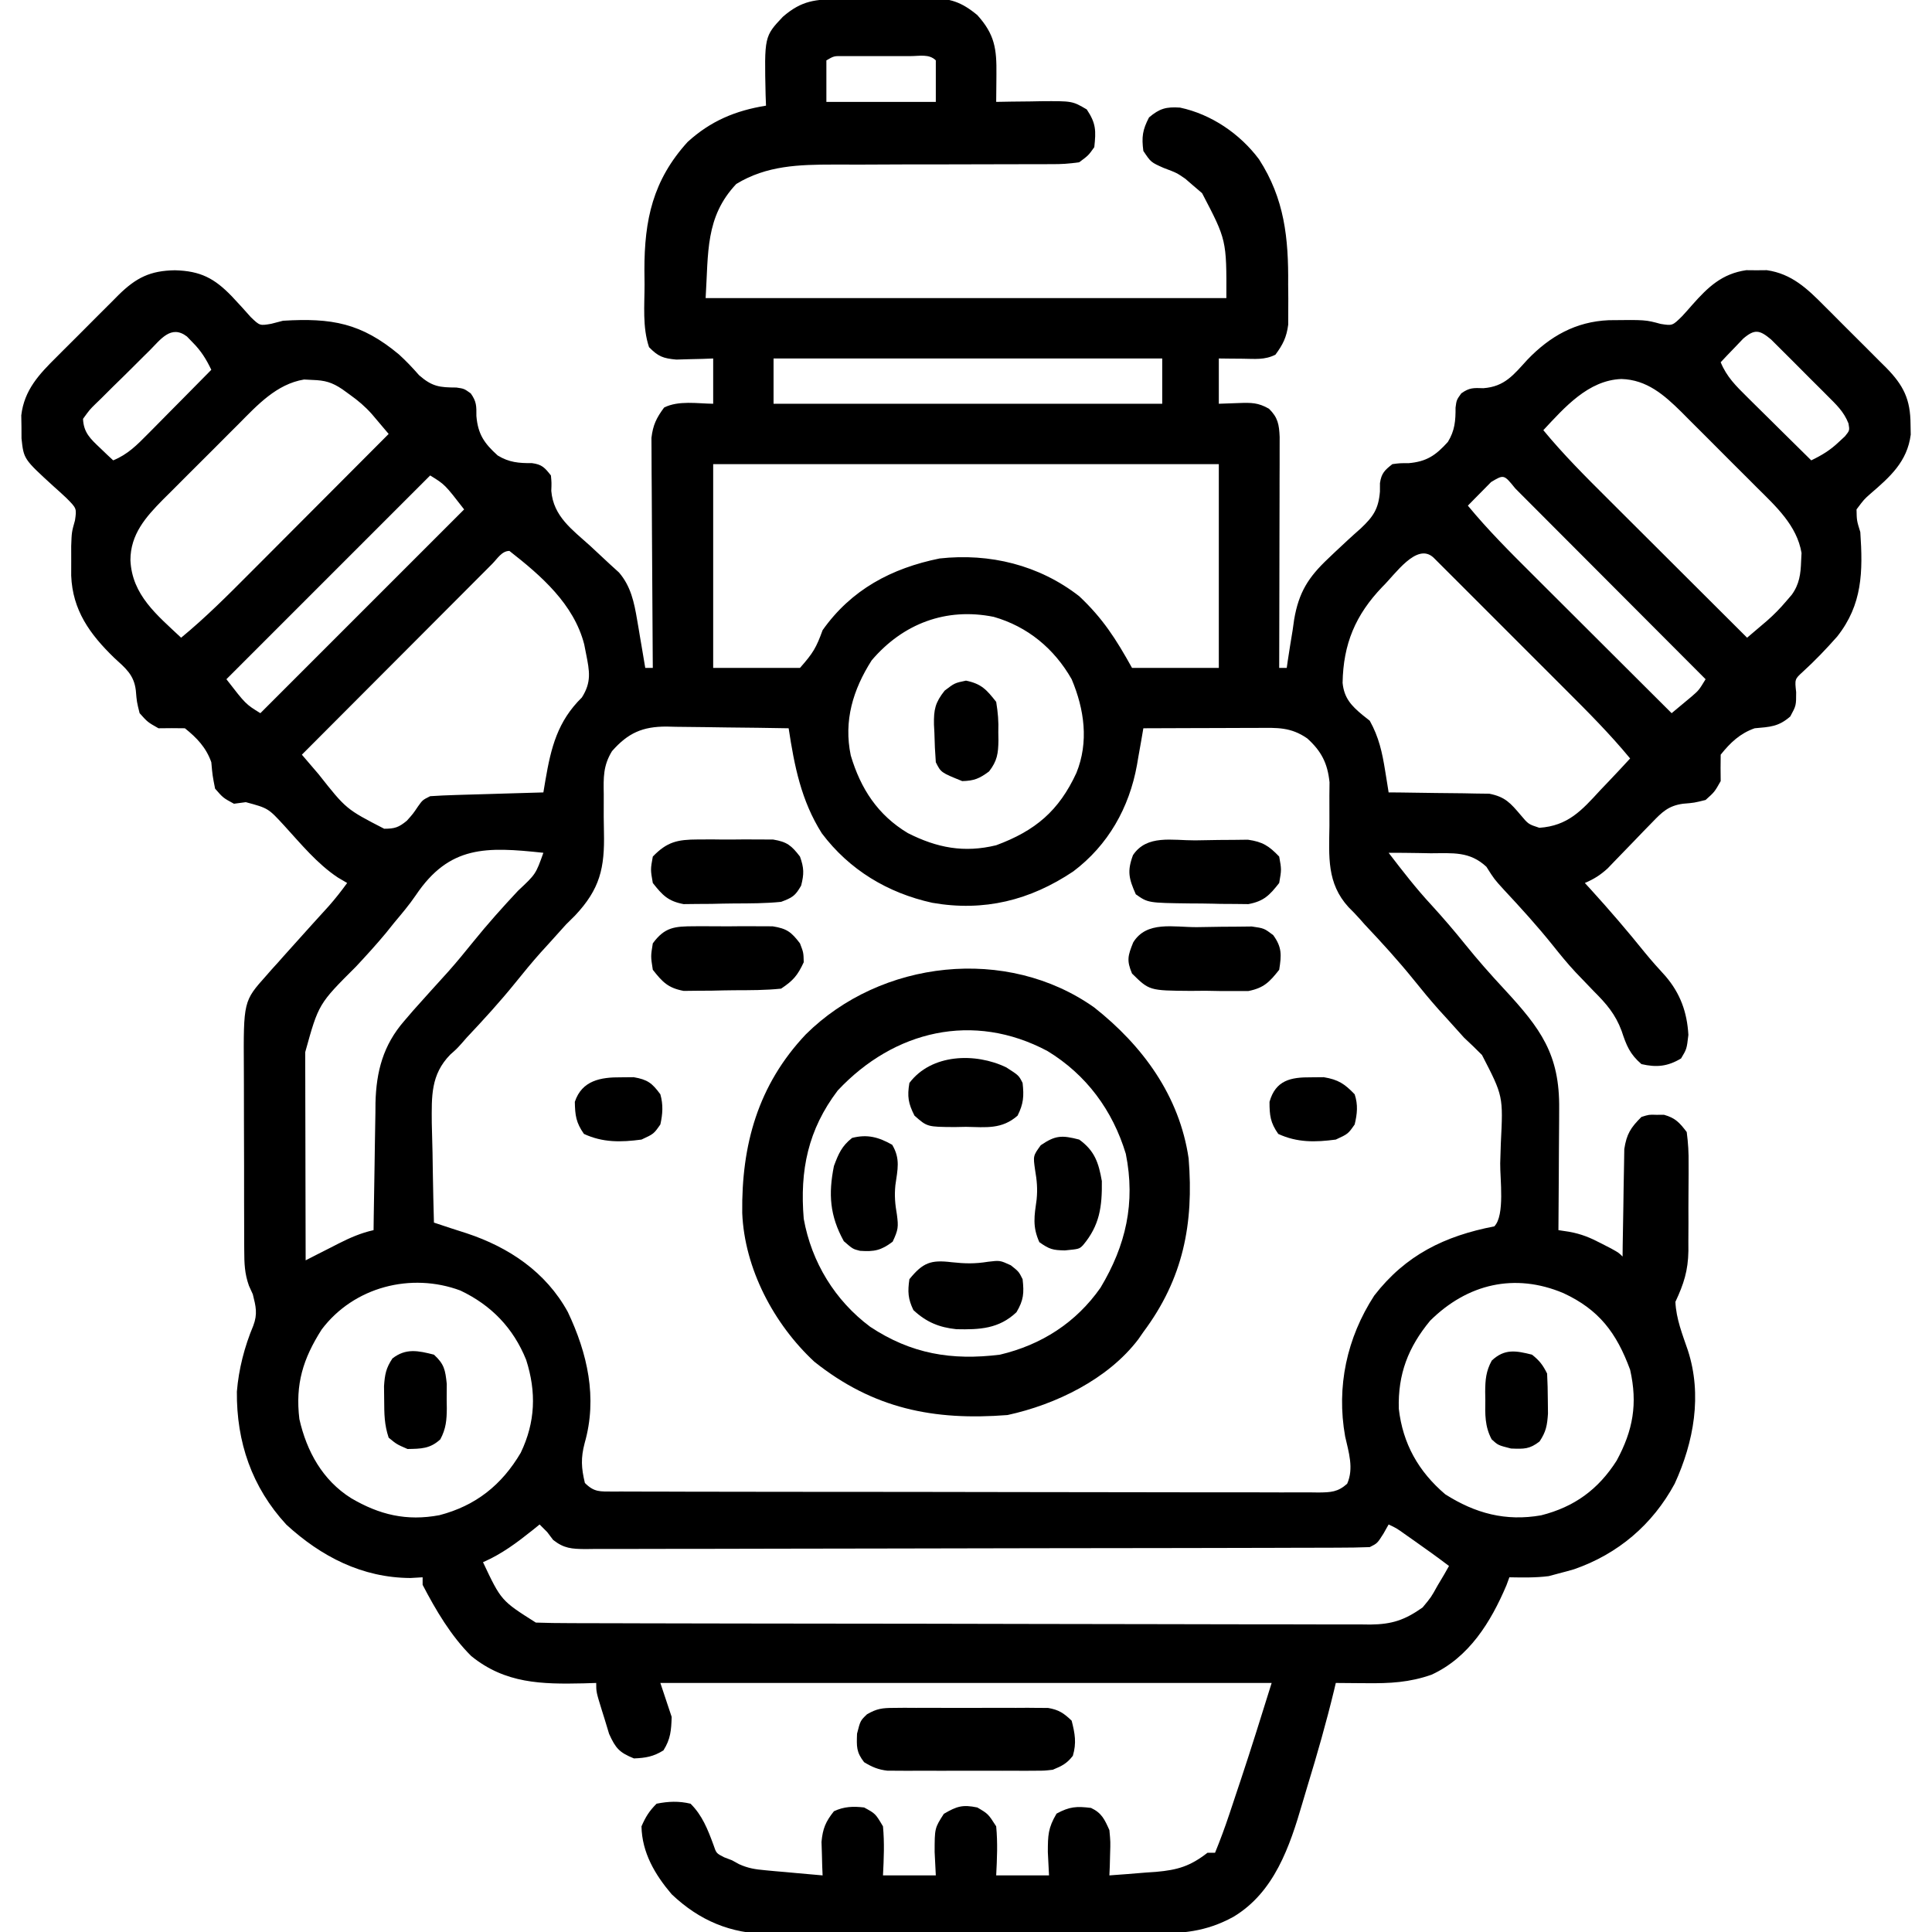
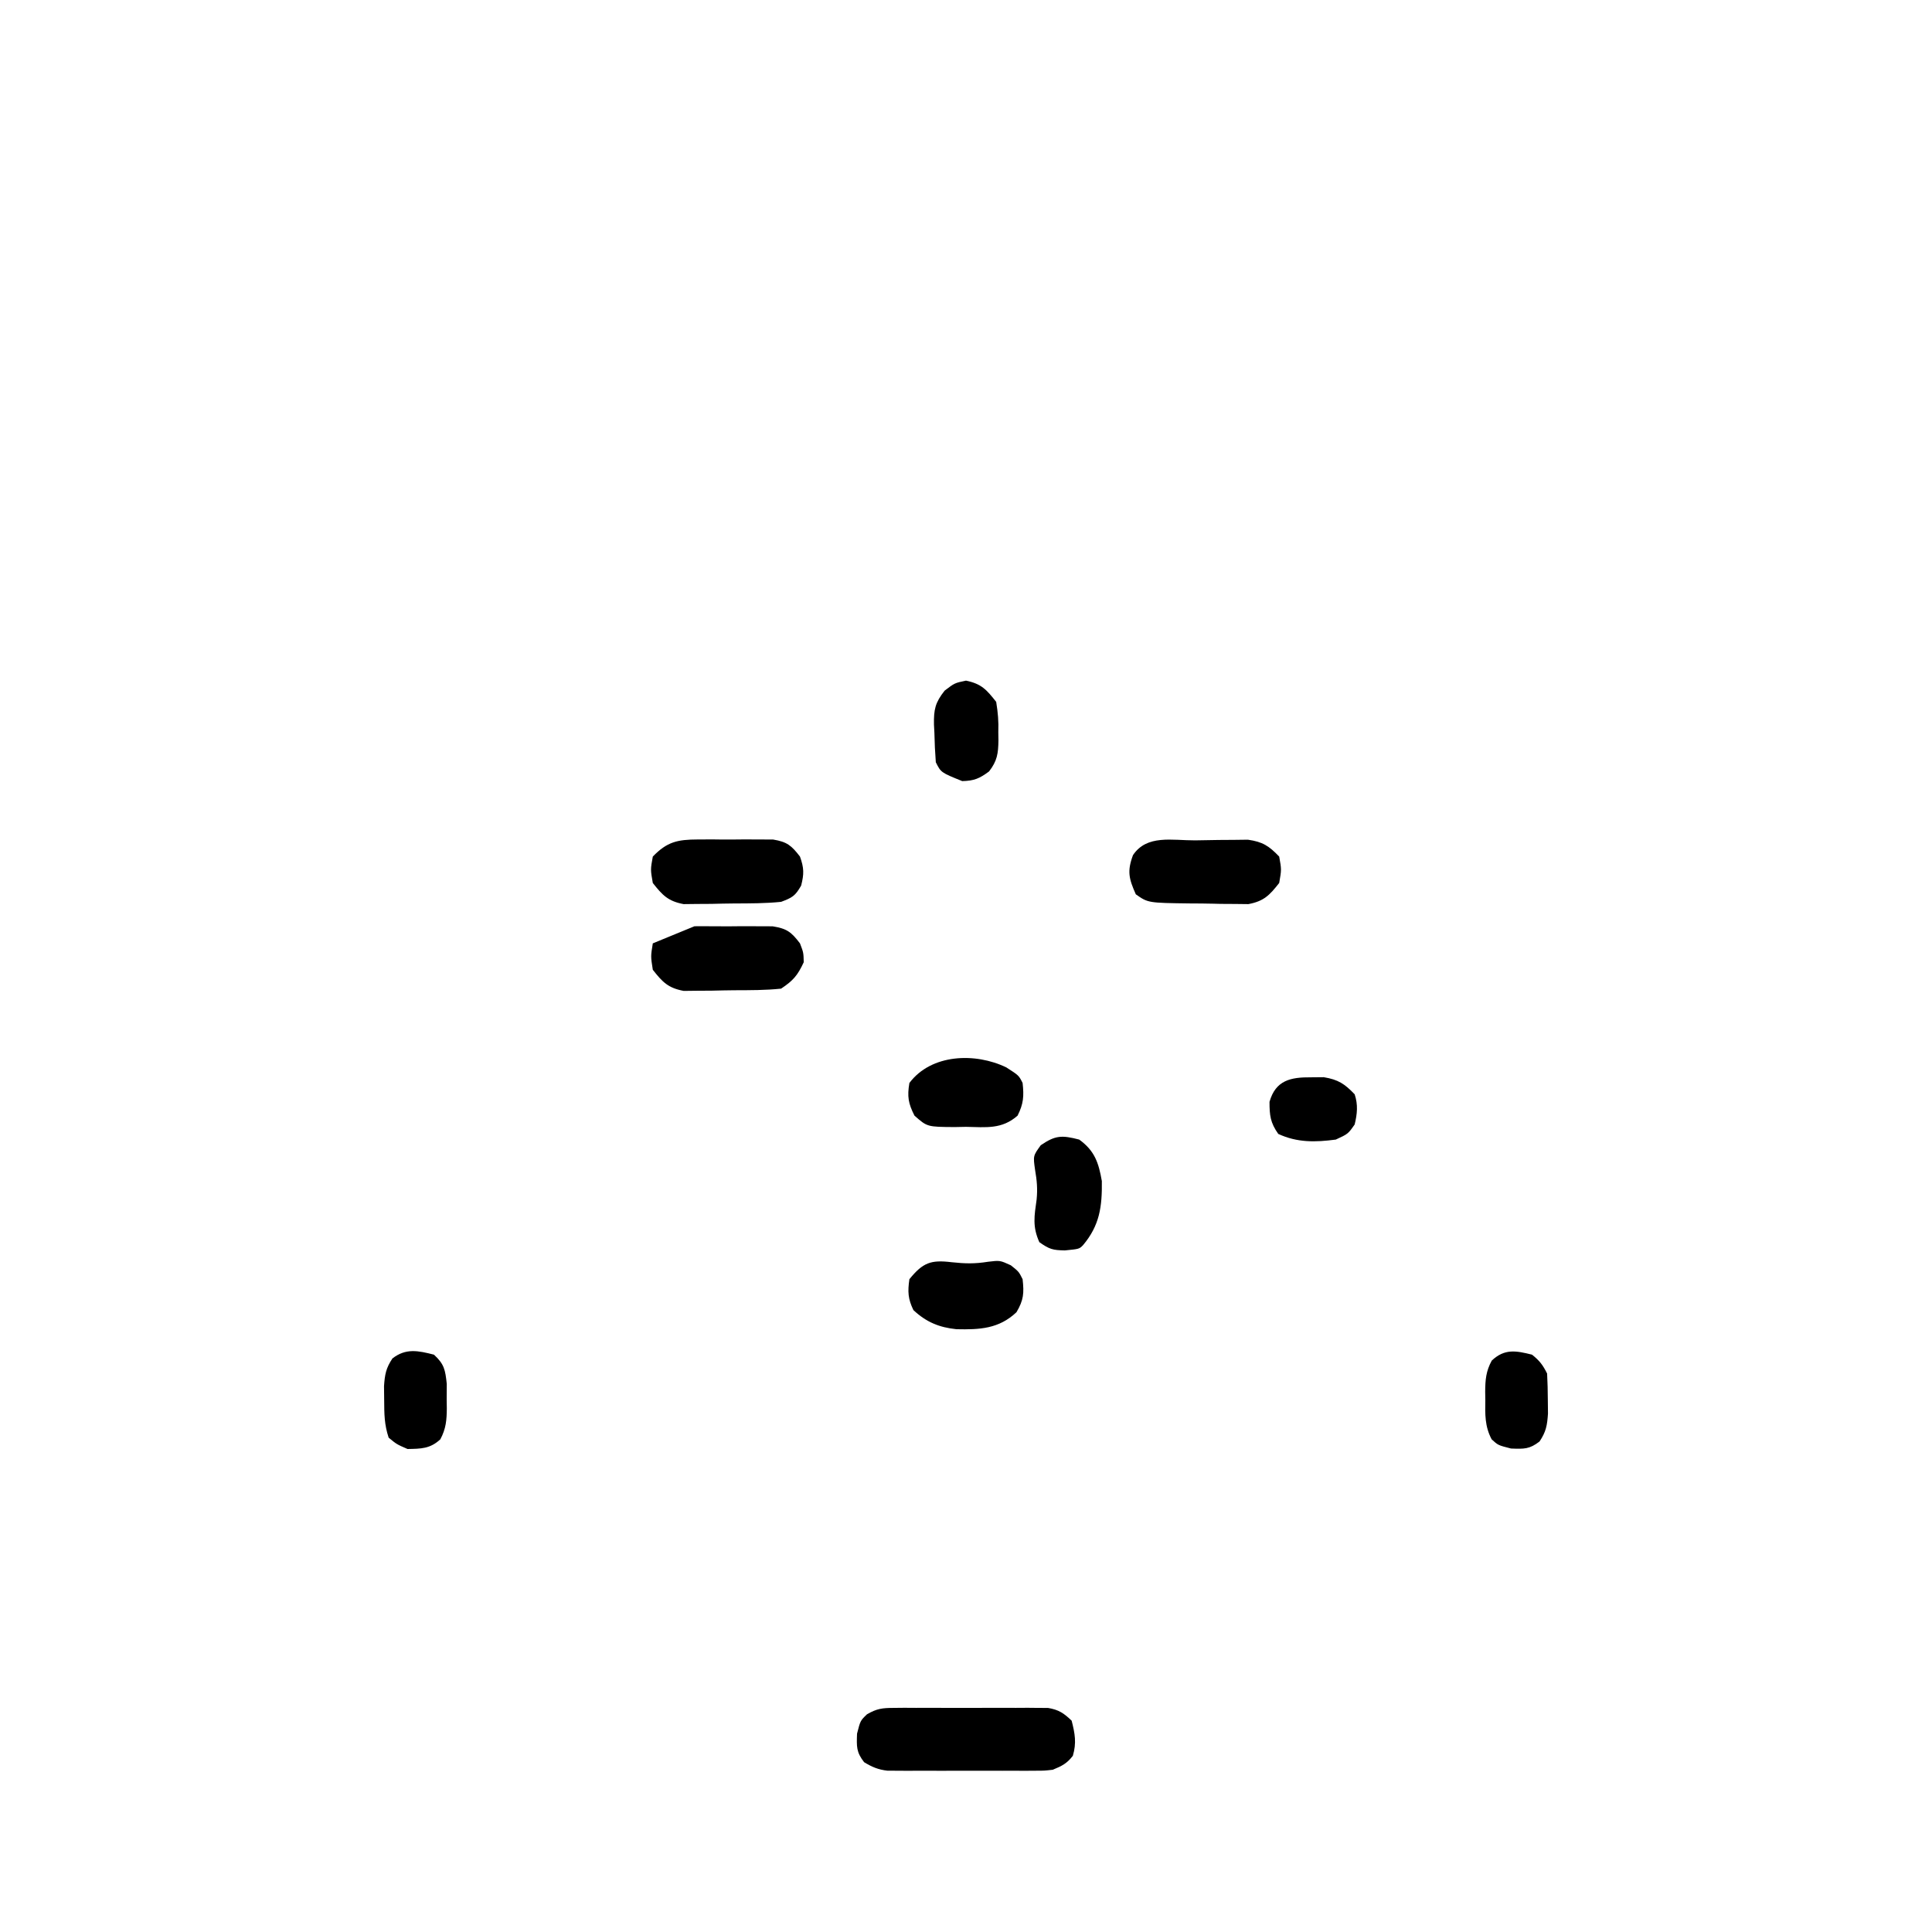
<svg xmlns="http://www.w3.org/2000/svg" version="1.1" width="512" height="512">
-   <path d="M0 0 C0.849 -0.008 1.697 -0.016 2.571 -0.024 C4.37 -0.038 6.169 -0.049 7.968 -0.057 C10.71 -0.074 13.45 -0.118 16.191 -0.162 C17.94 -0.172 19.689 -0.181 21.438 -0.188 C22.661 -0.214 22.661 -0.214 23.91 -0.241 C29.254 -0.22 32.231 0.719 36.484 4.238 C41.12 9.375 41.628 13.205 41.547 19.926 C41.542 20.628 41.538 21.33 41.533 22.053 C41.521 23.781 41.504 25.51 41.484 27.238 C42.798 27.215 44.111 27.192 45.465 27.168 C47.201 27.149 48.936 27.131 50.672 27.113 C51.536 27.097 52.401 27.08 53.291 27.062 C61.665 26.998 61.665 26.998 65.484 29.238 C67.965 32.959 67.948 34.836 67.484 39.238 C65.927 41.43 65.927 41.43 63.484 43.238 C60.859 43.626 58.651 43.773 56.029 43.737 C55.284 43.742 54.538 43.748 53.77 43.753 C52.154 43.763 50.538 43.763 48.922 43.755 C46.356 43.742 43.791 43.753 41.225 43.771 C36.695 43.797 32.165 43.803 27.635 43.802 C20.406 43.799 13.177 43.814 5.948 43.857 C3.434 43.867 0.921 43.858 -1.593 43.849 C-10.793 43.861 -19.323 44.078 -27.391 48.988 C-35.65 57.734 -34.765 67.233 -35.516 79.238 C10.024 79.238 55.564 79.238 102.484 79.238 C102.537 63.845 102.537 63.845 96.047 51.426 C95.201 50.704 94.356 49.982 93.484 49.238 C92.866 48.702 92.247 48.166 91.609 47.613 C89.325 46.044 89.325 46.044 85.859 44.738 C82.484 43.238 82.484 43.238 80.484 40.238 C80.003 36.551 80.255 34.678 81.984 31.363 C84.787 28.981 86.54 28.508 90.207 28.754 C98.512 30.52 106.103 35.709 111.141 42.457 C117.9 52.928 118.976 63.353 118.859 75.613 C118.871 76.857 118.883 78.101 118.895 79.383 C118.891 80.58 118.887 81.778 118.883 83.012 C118.879 84.089 118.876 85.165 118.873 86.275 C118.433 89.632 117.481 91.527 115.484 94.238 C112.6 95.68 110.067 95.332 106.859 95.301 C105.671 95.292 104.482 95.283 103.258 95.273 C101.885 95.256 101.885 95.256 100.484 95.238 C100.484 99.198 100.484 103.158 100.484 107.238 C102.217 107.176 103.949 107.115 105.734 107.051 C109.034 106.933 110.901 106.902 113.781 108.562 C116.152 110.895 116.464 112.755 116.605 116.029 C116.602 117.159 116.6 118.289 116.598 119.454 C116.598 120.735 116.598 122.016 116.598 123.336 C116.593 124.734 116.587 126.133 116.582 127.531 C116.58 128.962 116.579 130.392 116.578 131.823 C116.574 135.586 116.564 139.349 116.553 143.112 C116.543 146.953 116.538 150.794 116.533 154.635 C116.522 162.169 116.505 169.704 116.484 177.238 C117.144 177.238 117.804 177.238 118.484 177.238 C118.569 176.644 118.653 176.05 118.74 175.438 C119.147 172.699 119.597 169.97 120.047 167.238 C120.179 166.304 120.311 165.369 120.447 164.406 C121.681 157.203 124.205 153.215 129.484 148.238 C130.069 147.68 130.653 147.122 131.255 146.547 C133.517 144.422 135.783 142.306 138.117 140.26 C141.424 137.135 142.802 135.119 143.18 130.516 C143.182 129.774 143.185 129.033 143.188 128.269 C143.567 125.67 144.439 124.829 146.484 123.238 C148.5 122.973 148.5 122.973 150.734 122.988 C155.562 122.578 157.977 120.911 161.188 117.348 C163.032 114.347 163.243 111.73 163.219 108.254 C163.484 106.238 163.484 106.238 164.742 104.48 C166.903 102.94 167.988 103.029 170.609 103.113 C176.239 102.685 178.563 99.606 182.227 95.598 C188.226 89.329 195.074 85.473 203.82 85.094 C213.54 84.982 213.54 84.982 217.574 86.078 C220.694 86.572 220.694 86.572 223.266 84.035 C224.19 83.036 225.096 82.02 225.984 80.988 C230.137 76.309 233.844 72.76 240.266 71.84 C241.163 71.848 242.06 71.855 242.984 71.863 C244.33 71.852 244.33 71.852 245.703 71.84 C252.286 72.783 256.427 76.733 260.906 81.262 C261.492 81.845 262.078 82.428 262.682 83.029 C263.913 84.257 265.14 85.49 266.363 86.726 C268.232 88.611 270.117 90.48 272.004 92.348 C273.201 93.547 274.398 94.748 275.594 95.949 C276.155 96.505 276.717 97.06 277.295 97.632 C281.954 102.376 283.769 106.066 283.797 112.676 C283.814 113.582 283.83 114.488 283.848 115.422 C282.922 122.594 278.361 126.616 273.16 131.094 C271.461 132.597 271.461 132.597 269.484 135.238 C269.538 138.2 269.538 138.2 270.484 141.238 C271.197 151.756 271.062 160.451 264.355 168.93 C261.446 172.223 258.455 175.356 255.203 178.312 C253.103 180.236 253.103 180.236 253.484 183.676 C253.484 187.238 253.484 187.238 251.922 190.113 C248.795 192.839 246.558 192.875 242.484 193.238 C238.594 194.611 236.047 197.035 233.484 200.238 C233.443 202.571 233.443 204.905 233.484 207.238 C231.859 210.113 231.859 210.113 229.484 212.238 C226.484 212.988 226.484 212.988 223.484 213.238 C219.636 213.773 217.956 215.437 215.297 218.203 C214.516 219.003 213.735 219.803 212.93 220.627 C212.123 221.468 211.316 222.309 210.484 223.176 C208.885 224.835 207.281 226.49 205.672 228.141 C204.964 228.878 204.256 229.615 203.527 230.375 C201.581 232.15 199.892 233.208 197.484 234.238 C198.302 235.13 198.302 235.13 199.137 236.039 C204.071 241.463 208.813 246.995 213.41 252.707 C215.167 254.851 216.984 256.888 218.859 258.926 C222.785 263.506 224.576 268.483 224.922 274.488 C224.484 278.238 224.484 278.238 222.984 280.738 C219.46 282.853 216.489 283.171 212.484 282.238 C209.391 279.563 208.514 277.328 207.23 273.445 C205.597 269.019 203.165 266.219 199.859 262.926 C198.772 261.798 197.688 260.668 196.605 259.535 C196.073 258.98 195.54 258.425 194.992 257.854 C192.847 255.555 190.884 253.131 188.922 250.676 C184.843 245.594 180.506 240.824 176.062 236.062 C173.484 233.238 173.484 233.238 171.395 229.938 C166.941 225.807 162.54 226.349 156.672 226.363 C155.597 226.343 154.523 226.322 153.416 226.301 C150.771 226.254 148.129 226.234 145.484 226.238 C149.135 231.002 152.771 235.712 156.859 240.113 C159.98 243.529 162.959 247.009 165.859 250.613 C169.14 254.674 172.555 258.545 176.109 262.363 C185.793 272.832 190.849 279.646 190.68 294.109 C190.675 295.493 190.675 295.493 190.671 296.904 C190.66 299.828 190.635 302.752 190.609 305.676 C190.599 307.667 190.59 309.659 190.582 311.65 C190.56 316.513 190.526 321.376 190.484 326.238 C191.418 326.379 192.351 326.521 193.313 326.666 C196.56 327.252 198.884 328.218 201.797 329.738 C202.659 330.182 203.522 330.625 204.41 331.082 C206.484 332.238 206.484 332.238 207.484 333.238 C207.498 331.823 207.498 331.823 207.513 330.38 C207.557 326.867 207.618 323.354 207.692 319.841 C207.72 318.323 207.741 316.805 207.755 315.287 C207.777 313.1 207.824 310.914 207.875 308.727 C207.906 306.755 207.906 306.755 207.938 304.743 C208.561 300.745 209.64 299.062 212.484 296.238 C214.484 295.609 214.484 295.609 216.484 295.676 C217.144 295.674 217.804 295.673 218.484 295.672 C221.496 296.525 222.579 297.747 224.484 300.238 C224.87 303.186 225.022 305.751 224.98 308.695 C224.982 309.517 224.983 310.338 224.985 311.184 C224.983 312.92 224.972 314.655 224.951 316.391 C224.922 319.031 224.93 321.67 224.943 324.311 C224.937 326.001 224.929 327.692 224.918 329.383 C224.921 330.165 224.924 330.948 224.927 331.754 C224.838 336.991 223.702 340.507 221.484 345.238 C221.681 349.762 223.334 353.832 224.785 358.086 C228.623 369.9 226.381 382.347 221.297 393.426 C215.444 404.263 206.278 412.075 194.609 416.113 C193.24 416.508 191.866 416.887 190.484 417.238 C189.639 417.465 188.793 417.692 187.922 417.926 C184.425 418.374 181.009 418.298 177.484 418.238 C177.23 418.931 176.976 419.623 176.715 420.336 C172.557 430.142 166.778 439.488 156.859 444.051 C151.004 446.111 145.815 446.368 139.672 446.301 C138.489 446.294 138.489 446.294 137.283 446.287 C135.35 446.275 133.417 446.257 131.484 446.238 C131.25 447.232 131.25 447.232 131.01 448.246 C128.949 456.748 126.56 465.13 123.998 473.493 C123.531 475.031 123.072 476.571 122.623 478.114 C119.28 489.572 115.207 501.71 104.343 508.222 C97.016 512.228 90.737 512.676 82.52 512.642 C80.755 512.653 80.755 512.653 78.954 512.663 C75.08 512.681 71.206 512.678 67.332 512.672 C65.313 512.674 63.294 512.679 61.276 512.683 C54.934 512.697 48.593 512.696 42.251 512.684 C35.729 512.673 29.207 512.687 22.685 512.714 C17.066 512.736 11.447 512.743 5.828 512.737 C2.48 512.733 -0.867 512.737 -4.215 512.753 C-7.951 512.768 -11.686 512.757 -15.422 512.74 C-16.517 512.75 -17.613 512.759 -18.742 512.769 C-28.896 512.672 -37.115 509.25 -44.516 502.238 C-48.938 497.041 -52.38 491.224 -52.516 484.238 C-51.394 481.674 -50.46 480.183 -48.516 478.238 C-45.393 477.613 -42.621 477.498 -39.516 478.238 C-36.413 481.289 -34.941 485.087 -33.453 489.113 C-32.693 491.37 -32.693 491.37 -30.641 492.426 C-29.939 492.694 -29.238 492.962 -28.516 493.238 C-27.91 493.572 -27.305 493.906 -26.681 494.25 C-24.281 495.346 -22.372 495.636 -19.75 495.871 C-18.416 495.997 -18.416 495.997 -17.055 496.125 C-16.134 496.204 -15.214 496.282 -14.266 496.363 C-12.862 496.493 -12.862 496.493 -11.43 496.625 C-9.126 496.837 -6.821 497.041 -4.516 497.238 C-4.55 496.43 -4.585 495.622 -4.621 494.789 C-4.662 493.186 -4.662 493.186 -4.703 491.551 C-4.738 490.495 -4.773 489.439 -4.809 488.352 C-4.475 484.808 -3.723 483.014 -1.516 480.238 C1.146 478.98 3.577 478.899 6.484 479.238 C9.484 480.863 9.484 480.863 11.484 484.238 C11.896 488.661 11.71 492.777 11.484 497.238 C16.104 497.238 20.724 497.238 25.484 497.238 C25.381 495.196 25.278 493.155 25.172 491.051 C25.179 484.715 25.179 484.715 27.609 480.926 C31.038 478.913 32.584 478.426 36.484 479.238 C39.359 480.926 39.359 480.926 41.484 484.238 C41.907 488.661 41.71 492.777 41.484 497.238 C46.104 497.238 50.724 497.238 55.484 497.238 C55.381 495.196 55.278 493.155 55.172 491.051 C55.186 486.646 55.207 484.707 57.484 480.863 C60.958 478.982 62.791 478.894 66.617 479.355 C69.469 480.704 70.208 482.398 71.484 485.238 C71.777 488.352 71.777 488.352 71.672 491.551 C71.645 492.619 71.618 493.688 71.59 494.789 C71.538 496.001 71.538 496.001 71.484 497.238 C74.695 497.017 77.902 496.756 81.109 496.488 C82.465 496.395 82.465 496.395 83.848 496.301 C89.619 495.795 92.912 494.787 97.484 491.238 C98.144 491.238 98.804 491.238 99.484 491.238 C100.857 487.878 102.105 484.505 103.254 481.062 C103.586 480.068 103.918 479.073 104.26 478.049 C104.602 477.018 104.944 475.988 105.297 474.926 C105.628 473.938 105.958 472.95 106.299 471.932 C109.14 463.398 111.8 454.828 114.484 446.238 C61.024 446.238 7.564 446.238 -47.516 446.238 C-46.526 449.208 -45.536 452.178 -44.516 455.238 C-44.63 458.789 -44.801 461.109 -46.703 464.113 C-49.358 465.761 -51.399 466.114 -54.516 466.238 C-58.362 464.682 -59.367 463.568 -61.098 459.734 C-61.526 458.387 -61.936 457.034 -62.328 455.676 C-62.652 454.648 -62.652 454.648 -62.982 453.6 C-64.516 448.64 -64.516 448.64 -64.516 446.238 C-65.627 446.273 -66.738 446.308 -67.883 446.344 C-78.985 446.591 -88.626 446.423 -97.637 439.105 C-103.017 433.759 -107.027 426.936 -110.516 420.238 C-110.516 419.578 -110.516 418.918 -110.516 418.238 C-112.124 418.331 -112.124 418.331 -113.766 418.426 C-126.529 418.358 -137.376 412.77 -146.633 404.281 C-155.779 394.358 -159.863 382.373 -159.742 369.031 C-159.257 363.05 -157.715 357.102 -155.398 351.57 C-154.208 348.426 -154.708 346.469 -155.516 343.238 C-155.855 342.489 -156.195 341.74 -156.545 340.968 C-157.71 337.692 -157.777 335.031 -157.79 331.555 C-157.795 330.904 -157.801 330.253 -157.806 329.582 C-157.82 327.44 -157.819 325.298 -157.816 323.156 C-157.82 321.658 -157.825 320.16 -157.829 318.661 C-157.837 315.524 -157.837 312.386 -157.831 309.248 C-157.826 305.243 -157.842 301.239 -157.866 297.235 C-157.88 294.14 -157.881 291.046 -157.878 287.951 C-157.879 286.476 -157.884 285 -157.894 283.525 C-158.002 265.56 -158.002 265.56 -151.914 258.746 C-151.185 257.913 -151.185 257.913 -150.441 257.064 C-149.674 256.222 -149.674 256.222 -148.891 255.363 C-148.362 254.765 -147.832 254.166 -147.287 253.549 C-145.708 251.768 -144.114 250.002 -142.516 248.238 C-141.621 247.244 -140.726 246.249 -139.832 245.254 C-138.346 243.605 -136.855 241.961 -135.355 240.324 C-133.627 238.364 -132.051 236.352 -130.516 234.238 C-131.332 233.759 -132.148 233.279 -132.988 232.785 C-138.467 229.14 -142.736 223.913 -147.15 219.086 C-151.437 214.419 -151.437 214.419 -157.371 212.82 C-158.409 212.958 -159.446 213.096 -160.516 213.238 C-163.391 211.676 -163.391 211.676 -165.516 209.238 C-166.203 205.738 -166.203 205.738 -166.516 202.238 C-167.889 198.348 -170.312 195.801 -173.516 193.238 C-175.849 193.197 -178.183 193.197 -180.516 193.238 C-183.391 191.613 -183.391 191.613 -185.516 189.238 C-186.266 186.238 -186.266 186.238 -186.516 183.238 C-186.999 179.055 -189.24 177.33 -192.266 174.551 C-198.723 168.297 -203.297 161.936 -203.648 152.777 C-203.646 151.486 -203.643 150.194 -203.641 148.863 C-203.644 146.934 -203.644 146.934 -203.648 144.965 C-203.516 141.238 -203.516 141.238 -202.645 138.145 C-202.184 134.962 -202.184 134.962 -204.973 132.168 C-206.074 131.131 -207.194 130.114 -208.328 129.113 C-216.231 121.892 -216.231 121.892 -216.816 116.434 C-216.822 114.914 -216.822 114.914 -216.828 113.363 C-216.845 112.355 -216.862 111.347 -216.879 110.309 C-216.08 103.552 -212.117 99.391 -207.492 94.816 C-206.909 94.23 -206.326 93.644 -205.725 93.04 C-204.496 91.81 -203.264 90.583 -202.028 89.36 C-200.143 87.491 -198.274 85.606 -196.406 83.719 C-195.207 82.521 -194.006 81.325 -192.805 80.129 C-192.249 79.567 -191.694 79.006 -191.122 78.428 C-186.419 73.809 -182.696 71.957 -176.141 71.863 C-169.381 72.044 -165.688 73.985 -161.078 78.766 C-159.369 80.579 -157.689 82.419 -156.043 84.289 C-153.665 86.568 -153.665 86.568 -150.633 86.047 C-149.604 85.78 -148.575 85.513 -147.516 85.238 C-134.584 84.45 -126.762 85.852 -116.789 94.168 C-114.86 95.925 -113.166 97.716 -111.453 99.676 C-107.972 102.712 -106.049 102.914 -101.566 102.938 C-99.516 103.238 -99.516 103.238 -97.762 104.492 C-96.216 106.659 -96.247 107.853 -96.266 110.488 C-95.855 115.316 -94.189 117.731 -90.625 120.941 C-87.625 122.786 -85.007 122.997 -81.531 122.973 C-78.875 123.323 -78.163 124.163 -76.516 126.238 C-76.336 128.159 -76.336 128.159 -76.418 130.32 C-75.868 137.102 -70.865 140.597 -66.078 144.926 C-64.321 146.545 -62.571 148.174 -60.832 149.812 C-60.053 150.52 -59.274 151.227 -58.471 151.956 C-55.323 155.631 -54.457 159.86 -53.664 164.543 C-53.471 165.664 -53.471 165.664 -53.273 166.809 C-53.147 167.569 -53.021 168.33 -52.891 169.113 C-52.69 170.289 -52.69 170.289 -52.484 171.488 C-52.157 173.404 -51.836 175.321 -51.516 177.238 C-50.856 177.238 -50.196 177.238 -49.516 177.238 C-49.526 176.052 -49.526 176.052 -49.536 174.842 C-49.596 167.383 -49.642 159.923 -49.671 152.464 C-49.687 148.629 -49.708 144.794 -49.742 140.959 C-49.775 137.257 -49.792 133.555 -49.8 129.852 C-49.806 128.441 -49.817 127.03 -49.833 125.619 C-49.855 123.64 -49.856 121.66 -49.856 119.681 C-49.866 117.992 -49.866 117.992 -49.876 116.269 C-49.47 112.856 -48.553 110.982 -46.516 108.238 C-42.664 106.313 -37.715 107.189 -33.516 107.238 C-33.516 103.278 -33.516 99.318 -33.516 95.238 C-34.408 95.273 -35.3 95.308 -36.219 95.344 C-37.389 95.371 -38.56 95.398 -39.766 95.426 C-41.506 95.478 -41.506 95.478 -43.281 95.531 C-46.779 95.214 -48.087 94.719 -50.516 92.238 C-52.293 86.907 -51.7 81.192 -51.703 75.613 C-51.715 74.367 -51.728 73.12 -51.74 71.836 C-51.761 58.468 -49.492 48.001 -40.305 37.871 C-34.188 32.289 -27.598 29.542 -19.516 28.238 C-19.55 27.32 -19.585 26.403 -19.621 25.457 C-19.964 9.898 -19.964 9.898 -15.051 4.684 C-10.016 0.326 -6.431 0.058 0 0 Z M-3.516 16.238 C-3.516 19.868 -3.516 23.498 -3.516 27.238 C6.054 27.238 15.624 27.238 25.484 27.238 C25.484 23.608 25.484 19.978 25.484 16.238 C23.714 14.468 21.165 15.108 18.77 15.105 C17.609 15.104 16.448 15.103 15.252 15.102 C14.029 15.105 12.807 15.109 11.547 15.113 C10.328 15.109 9.109 15.106 7.854 15.102 C6.691 15.103 5.529 15.104 4.332 15.105 C3.26 15.107 2.187 15.108 1.082 15.109 C-1.5 15.063 -1.5 15.063 -3.516 16.238 Z M-182.875 93.129 C-183.384 93.63 -183.892 94.131 -184.416 94.647 C-185.489 95.709 -186.558 96.775 -187.624 97.845 C-189.26 99.482 -190.916 101.097 -192.574 102.711 C-193.613 103.745 -194.651 104.78 -195.688 105.816 C-196.436 106.54 -196.436 106.54 -197.199 107.278 C-198.744 108.797 -198.744 108.797 -200.516 111.238 C-200.357 114.894 -198.545 116.538 -195.953 118.988 C-195.312 119.602 -194.672 120.215 -194.012 120.848 C-193.518 121.307 -193.024 121.765 -192.516 122.238 C-188.652 120.654 -186.227 118.179 -183.312 115.23 C-182.83 114.745 -182.347 114.26 -181.85 113.759 C-180.317 112.215 -178.791 110.664 -177.266 109.113 C-176.224 108.062 -175.183 107.011 -174.141 105.961 C-171.594 103.392 -169.053 100.817 -166.516 98.238 C-167.891 95.384 -169.214 93.245 -171.453 90.988 C-171.957 90.468 -172.461 89.947 -172.98 89.41 C-177.192 86.195 -179.956 90.211 -182.875 93.129 Z M239.441 89.988 C238.38 91.102 238.38 91.102 237.297 92.238 C236.581 92.981 235.866 93.723 235.129 94.488 C234.586 95.066 234.044 95.643 233.484 96.238 C235.069 100.102 237.544 102.527 240.492 105.441 C240.978 105.924 241.463 106.407 241.963 106.904 C243.507 108.437 245.058 109.963 246.609 111.488 C247.661 112.529 248.711 113.571 249.762 114.613 C252.331 117.16 254.906 119.701 257.484 122.238 C260.313 120.871 262.52 119.544 264.797 117.363 C265.329 116.871 265.862 116.378 266.41 115.871 C267.672 114.315 267.672 114.315 267.352 112.461 C266.109 109.277 264.086 107.451 261.68 105.035 C261.2 104.553 260.72 104.07 260.226 103.573 C259.212 102.557 258.195 101.545 257.174 100.537 C255.611 98.99 254.065 97.428 252.52 95.863 C251.532 94.878 250.544 93.894 249.555 92.91 C248.655 92.014 247.755 91.118 246.829 90.194 C243.796 87.664 242.495 87.373 239.441 89.988 Z M-17.516 95.238 C-17.516 99.198 -17.516 103.158 -17.516 107.238 C16.474 107.238 50.464 107.238 85.484 107.238 C85.484 103.278 85.484 99.318 85.484 95.238 C51.494 95.238 17.504 95.238 -17.516 95.238 Z M-159.312 112.637 C-160.028 113.349 -160.743 114.062 -161.481 114.796 C-162.983 116.297 -164.482 117.801 -165.978 119.31 C-168.262 121.61 -170.562 123.893 -172.863 126.176 C-174.326 127.641 -175.789 129.107 -177.25 130.574 C-177.934 131.253 -178.619 131.931 -179.324 132.63 C-183.89 137.263 -187.941 141.822 -187.953 148.676 C-187.551 157.943 -180.869 163.252 -174.516 169.238 C-168.069 163.928 -162.216 158.067 -156.332 152.152 C-155.266 151.085 -154.2 150.017 -153.134 148.95 C-150.348 146.16 -147.566 143.368 -144.784 140.575 C-141.937 137.718 -139.086 134.863 -136.236 132.008 C-130.66 126.421 -125.087 120.831 -119.516 115.238 C-120.466 114.111 -121.42 112.985 -122.374 111.861 C-123.17 110.92 -123.17 110.92 -123.982 109.961 C-125.746 107.979 -127.606 106.402 -129.766 104.863 C-130.431 104.381 -131.096 103.899 -131.781 103.402 C-134.555 101.541 -136.388 101.034 -139.703 100.926 C-140.807 100.87 -140.807 100.87 -141.934 100.812 C-149.232 102.016 -154.33 107.609 -159.312 112.637 Z M186.484 114.238 C191.795 120.685 197.656 126.538 203.57 132.422 C204.638 133.488 205.706 134.554 206.773 135.62 C209.562 138.406 212.354 141.188 215.147 143.97 C218.005 146.817 220.86 149.668 223.715 152.518 C229.302 158.094 234.892 163.667 240.484 169.238 C241.611 168.281 242.737 167.323 243.862 166.364 C244.489 165.83 245.116 165.297 245.762 164.747 C247.615 163.124 249.271 161.434 250.859 159.551 C251.341 158.99 251.824 158.429 252.32 157.852 C254.338 155.055 254.686 152.338 254.797 148.988 C254.834 148.261 254.872 147.534 254.91 146.785 C253.694 139.508 248.101 134.412 243.086 129.441 C242.373 128.726 241.661 128.011 240.927 127.273 C239.426 125.771 237.921 124.271 236.413 122.776 C234.113 120.492 231.829 118.192 229.547 115.891 C228.082 114.427 226.616 112.965 225.148 111.504 C224.47 110.82 223.792 110.135 223.093 109.43 C218.514 104.918 213.924 100.867 207.172 100.676 C198.392 101 192.124 108.2 186.484 114.238 Z M-33.516 123.238 C-33.516 141.058 -33.516 158.878 -33.516 177.238 C-25.926 177.238 -18.336 177.238 -10.516 177.238 C-6.996 173.271 -6.192 171.842 -4.516 167.238 C3.091 156.487 13.721 150.832 26.484 148.238 C39.792 146.776 52.834 149.962 63.484 158.238 C69.733 164.107 73.233 169.586 77.484 177.238 C85.074 177.238 92.664 177.238 100.484 177.238 C100.484 159.418 100.484 141.598 100.484 123.238 C56.264 123.238 12.044 123.238 -33.516 123.238 Z M-108.516 126.238 C-126.336 144.058 -144.156 161.878 -162.516 180.238 C-157.403 186.842 -157.403 186.842 -153.516 189.238 C-135.696 171.418 -117.876 153.598 -99.516 135.238 C-104.628 128.634 -104.628 128.634 -108.516 126.238 Z M172.637 127.988 C171.54 129.102 171.54 129.102 170.422 130.238 C169.322 131.352 169.322 131.352 168.199 132.488 C167.35 133.355 167.35 133.355 166.484 134.238 C171.795 140.685 177.656 146.538 183.57 152.422 C184.638 153.488 185.706 154.554 186.773 155.62 C189.562 158.406 192.354 161.188 195.147 163.97 C198.005 166.817 200.86 169.668 203.715 172.518 C209.302 178.094 214.892 183.667 220.484 189.238 C221.613 188.306 222.737 187.367 223.859 186.426 C224.486 185.904 225.112 185.382 225.758 184.844 C227.706 183.156 227.706 183.156 229.484 180.238 C222.464 173.195 215.441 166.154 208.414 159.116 C205.152 155.849 201.89 152.58 198.631 149.31 C195.489 146.156 192.344 143.005 189.197 139.856 C187.994 138.651 186.792 137.445 185.591 136.239 C183.914 134.555 182.235 132.875 180.555 131.195 C180.054 130.69 179.552 130.185 179.036 129.665 C176.034 125.95 176.034 125.95 172.637 127.988 Z M-92.067 149.665 C-92.819 150.423 -92.819 150.423 -93.586 151.195 C-94.113 151.722 -94.64 152.249 -95.183 152.791 C-96.933 154.542 -98.679 156.296 -100.426 158.051 C-101.635 159.262 -102.844 160.472 -104.054 161.683 C-107.243 164.877 -110.43 168.073 -113.617 171.271 C-116.866 174.53 -120.118 177.786 -123.369 181.043 C-129.754 187.439 -136.136 193.837 -142.516 200.238 C-141.572 201.341 -140.627 202.444 -139.683 203.547 C-139.157 204.162 -138.631 204.776 -138.089 205.409 C-130.781 214.668 -130.781 214.668 -120.703 219.863 C-117.917 219.863 -116.856 219.519 -114.695 217.738 C-113.054 215.9 -113.054 215.9 -111.707 213.902 C-110.516 212.238 -110.516 212.238 -108.516 211.238 C-106.266 211.083 -104.012 210.988 -101.758 210.922 C-101.095 210.901 -100.432 210.88 -99.749 210.859 C-97.629 210.793 -95.51 210.735 -93.391 210.676 C-91.954 210.633 -90.518 210.589 -89.082 210.545 C-85.56 210.438 -82.038 210.337 -78.516 210.238 C-78.337 209.169 -78.158 208.099 -77.974 206.998 C-76.481 198.307 -74.756 191.404 -68.312 185.074 C-65.719 180.981 -66.284 178.116 -67.203 173.488 C-67.366 172.662 -67.529 171.836 -67.697 170.985 C-70.453 160.327 -79.076 152.836 -87.516 146.238 C-89.543 146.238 -90.714 148.317 -92.067 149.665 Z M143.812 155.769 C136.699 163.199 133.461 170.875 133.285 181.201 C133.678 185.211 135.596 187.265 138.594 189.742 C139.218 190.236 139.842 190.73 140.484 191.238 C142.905 195.578 143.779 199.619 144.559 204.473 C144.734 205.553 144.908 206.632 145.089 207.745 C145.219 208.568 145.35 209.391 145.484 210.238 C146.367 210.242 147.25 210.246 148.159 210.251 C151.449 210.278 154.737 210.327 158.027 210.391 C159.448 210.414 160.869 210.428 162.29 210.434 C164.339 210.443 166.385 210.484 168.434 210.531 C169.664 210.547 170.895 210.563 172.163 210.579 C176.364 211.413 177.749 213.02 180.484 216.238 C182.525 218.665 182.525 218.665 185.427 219.614 C192.996 219.083 196.597 215.077 201.547 209.676 C202.317 208.869 203.087 208.063 203.881 207.232 C205.768 205.251 207.634 203.254 209.484 201.238 C204.177 194.801 198.333 188.941 192.434 183.055 C191.368 181.989 190.303 180.922 189.238 179.856 C187.02 177.637 184.8 175.419 182.579 173.202 C179.726 170.355 176.878 167.504 174.031 164.651 C171.839 162.456 169.645 160.263 167.45 158.07 C166.398 157.019 165.347 155.967 164.296 154.914 C162.836 153.451 161.373 151.992 159.909 150.533 C158.66 149.286 158.66 149.286 157.387 148.013 C152.942 143.865 147.212 152.482 143.812 155.769 Z M8.484 175.238 C3.549 182.995 1.019 191.248 2.945 200.438 C5.563 209.261 10.112 216.238 18.07 221.016 C25.8 224.931 32.969 226.312 41.484 224.238 C51.9 220.379 58.114 215.089 62.738 205.074 C66.076 196.862 64.85 188.214 61.484 180.238 C56.874 172.138 49.816 166.281 40.828 163.711 C28.228 161.17 16.79 165.482 8.484 175.238 Z M-60.328 199.301 C-62.688 203.15 -62.593 206.3 -62.516 210.707 C-62.518 212.697 -62.52 214.688 -62.524 216.678 C-62.518 218.037 -62.499 219.397 -62.464 220.756 C-62.243 230.31 -63.523 235.85 -70.143 242.889 C-70.926 243.664 -71.709 244.439 -72.516 245.238 C-74.023 246.898 -75.524 248.564 -77.016 250.238 C-77.761 251.056 -78.506 251.873 -79.273 252.715 C-81.561 255.289 -83.731 257.931 -85.891 260.613 C-89.997 265.698 -94.356 270.469 -98.84 275.219 C-99.267 275.71 -99.695 276.201 -100.136 276.707 C-101.516 278.238 -101.516 278.238 -103.169 279.696 C-108.409 285.036 -108.124 290.802 -108.089 297.866 C-108.042 300.491 -107.967 303.114 -107.891 305.738 C-107.86 307.533 -107.833 309.327 -107.809 311.121 C-107.743 315.495 -107.639 319.866 -107.516 324.238 C-104.641 325.2 -101.769 326.159 -98.875 327.062 C-87.613 330.788 -77.855 337.344 -72.047 347.91 C-66.844 358.861 -64.131 370.646 -67.578 382.676 C-68.623 386.646 -68.469 389.268 -67.516 393.238 C-65.012 395.742 -63.505 395.483 -60.089 395.515 C-58.945 395.51 -58.945 395.51 -57.778 395.506 C-56.566 395.513 -56.566 395.513 -55.33 395.519 C-52.606 395.532 -49.884 395.53 -47.16 395.529 C-45.214 395.535 -43.268 395.542 -41.322 395.549 C-36.025 395.567 -30.727 395.572 -25.43 395.573 C-21.013 395.575 -16.597 395.582 -12.181 395.589 C-1.766 395.605 8.65 395.61 19.065 395.609 C29.824 395.608 40.582 395.629 51.341 395.66 C60.566 395.686 69.79 395.697 79.015 395.696 C84.53 395.695 90.045 395.701 95.56 395.722 C100.745 395.742 105.929 395.742 111.114 395.727 C113.021 395.725 114.927 395.73 116.833 395.742 C119.429 395.757 122.024 395.748 124.62 395.733 C125.381 395.743 126.141 395.753 126.924 395.764 C130.178 395.721 132.011 395.659 134.492 393.453 C136.309 389.398 134.896 385.071 133.957 380.891 C131.609 367.713 134.407 354.778 141.668 343.586 C150.012 332.801 160.364 327.778 173.484 325.238 C176.35 322.373 174.99 312.556 175.054 308.532 C175.091 306.77 175.145 305.009 175.218 303.249 C175.849 290.705 175.849 290.705 170.227 279.824 C168.68 278.261 167.1 276.73 165.484 275.238 C163.972 273.583 162.47 271.918 160.984 270.238 C160.239 269.421 159.494 268.604 158.727 267.762 C156.439 265.187 154.269 262.545 152.109 259.863 C148.003 254.778 143.644 250.007 139.16 245.258 C138.732 244.772 138.304 244.287 137.863 243.787 C136.894 242.699 135.882 241.648 134.842 240.627 C129.071 234.296 129.686 227.275 129.797 219.113 C129.812 216.443 129.802 213.776 129.785 211.105 C129.797 209.931 129.809 208.756 129.822 207.546 C129.309 202.518 127.659 199.298 123.922 195.926 C119.518 192.877 115.975 193.109 110.758 193.141 C109.895 193.142 109.032 193.143 108.143 193.145 C105.382 193.151 102.621 193.163 99.859 193.176 C97.99 193.181 96.12 193.185 94.25 193.189 C89.661 193.2 85.073 193.218 80.484 193.238 C80.3 194.318 80.115 195.397 79.925 196.51 C79.669 197.951 79.413 199.391 79.156 200.832 C79.036 201.541 78.916 202.249 78.792 202.979 C76.75 214.296 71.141 224.228 61.91 231.176 C50.46 238.841 38.251 241.885 24.547 239.488 C12.724 236.885 2.57 230.766 -4.727 221.07 C-10.2 212.406 -12.002 203.216 -13.516 193.238 C-18.96 193.139 -24.404 193.067 -29.849 193.019 C-31.699 192.998 -33.55 192.971 -35.4 192.937 C-38.067 192.888 -40.732 192.865 -43.398 192.848 C-44.221 192.827 -45.043 192.806 -45.89 192.785 C-52.189 192.783 -56.055 194.438 -60.328 199.301 Z M-112.331 237.494 C-114.08 240.069 -116.08 242.416 -118.078 244.801 C-118.788 245.686 -119.499 246.572 -120.23 247.484 C-122.769 250.544 -125.432 253.455 -128.141 256.363 C-138.086 266.279 -138.086 266.279 -141.629 279.065 C-141.629 280.286 -141.629 281.507 -141.629 282.765 C-141.624 284.103 -141.619 285.44 -141.613 286.777 C-141.611 288.142 -141.61 289.507 -141.609 290.872 C-141.605 294.465 -141.595 298.059 -141.584 301.653 C-141.574 305.319 -141.569 308.986 -141.564 312.652 C-141.554 319.848 -141.537 327.043 -141.516 334.238 C-140.069 333.498 -140.069 333.498 -138.594 332.742 C-137.318 332.095 -136.042 331.448 -134.766 330.801 C-134.131 330.475 -133.497 330.15 -132.844 329.814 C-129.755 328.254 -126.888 326.991 -123.516 326.238 C-123.501 325.043 -123.486 323.849 -123.471 322.617 C-123.413 318.15 -123.336 313.683 -123.253 309.216 C-123.22 307.289 -123.192 305.361 -123.169 303.434 C-123.135 300.651 -123.083 297.869 -123.027 295.086 C-123.021 294.236 -123.015 293.385 -123.008 292.509 C-122.807 284.166 -120.951 277.188 -115.391 270.801 C-114.594 269.874 -113.797 268.947 -112.977 267.992 C-109.918 264.569 -106.851 261.154 -103.758 257.762 C-101.47 255.187 -99.3 252.545 -97.141 249.863 C-93.346 245.166 -89.358 240.703 -85.233 236.297 C-80.534 231.9 -80.534 231.9 -78.516 226.238 C-93.682 224.609 -103.422 224.243 -112.331 237.494 Z M-137.27 352.566 C-142.233 360.364 -144.284 367.061 -143.18 376.297 C-141.242 384.881 -137.026 392.489 -129.516 397.238 C-121.99 401.676 -114.78 403.413 -106.059 401.777 C-96.447 399.267 -89.554 393.792 -84.516 385.238 C-80.624 377.116 -80.343 369.148 -83.078 360.613 C-86.469 352.191 -92.315 346.126 -100.516 342.238 C-113.589 337.371 -128.76 341.271 -137.27 352.566 Z M156.484 350.238 C150.664 357.292 147.929 364.373 148.18 373.562 C149.236 382.839 153.404 390.211 160.484 396.238 C168.452 401.308 176.504 403.465 185.906 401.812 C194.705 399.586 201.051 394.966 205.922 387.301 C210.264 379.292 211.517 372.243 209.484 363.238 C205.873 353.435 201.246 347.309 191.797 342.926 C178.904 337.498 166.364 340.454 156.484 350.238 Z M-79.516 404.238 C-80.386 404.944 -80.386 404.944 -81.273 405.664 C-85.534 409.06 -89.514 412.058 -94.516 414.238 C-89.7 424.428 -89.7 424.428 -80.516 430.238 C-77.518 430.341 -74.544 430.386 -71.546 430.385 C-70.618 430.389 -69.689 430.393 -68.732 430.397 C-65.607 430.408 -62.482 430.411 -59.356 430.415 C-57.121 430.422 -54.886 430.428 -52.65 430.435 C-46.568 430.453 -40.485 430.463 -34.402 430.471 C-30.603 430.477 -26.805 430.483 -23.006 430.489 C-12.487 430.506 -1.968 430.52 8.551 430.528 C11.28 430.53 14.009 430.531 16.738 430.533 C17.417 430.534 18.095 430.534 18.794 430.535 C29.782 430.543 40.77 430.569 51.758 430.601 C63.042 430.634 74.325 430.652 85.608 430.655 C91.943 430.658 98.277 430.667 104.611 430.692 C110.57 430.715 116.529 430.719 122.488 430.709 C124.675 430.709 126.862 430.715 129.049 430.729 C132.035 430.746 135.021 430.739 138.007 430.726 C139.304 430.742 139.304 430.742 140.627 430.759 C146.392 430.698 149.748 429.573 154.484 426.238 C156.753 423.508 156.753 423.508 158.422 420.488 C159.302 419.011 159.302 419.011 160.199 417.504 C160.623 416.756 161.047 416.009 161.484 415.238 C158.486 412.965 155.439 410.774 152.359 408.613 C151.056 407.697 151.056 407.697 149.727 406.762 C147.58 405.231 147.58 405.231 145.484 404.238 C145.031 405.043 144.577 405.847 144.109 406.676 C142.484 409.238 142.484 409.238 140.484 410.238 C137.697 410.343 134.934 410.386 132.147 410.385 C130.837 410.391 130.837 410.391 129.502 410.397 C126.56 410.408 123.618 410.411 120.676 410.415 C118.574 410.422 116.472 410.428 114.37 410.435 C108.647 410.453 102.924 410.463 97.2 410.471 C93.628 410.477 90.056 410.483 86.483 410.489 C75.316 410.508 64.148 410.522 52.98 410.531 C40.071 410.54 27.162 410.567 14.253 410.607 C4.286 410.637 -5.681 410.652 -15.648 410.655 C-21.606 410.658 -27.564 410.667 -33.522 410.692 C-39.125 410.715 -44.727 410.719 -50.33 410.709 C-52.389 410.709 -54.448 410.715 -56.507 410.729 C-59.313 410.746 -62.118 410.739 -64.924 410.726 C-65.743 410.737 -66.563 410.748 -67.408 410.759 C-71.007 410.718 -73.056 410.601 -75.928 408.333 C-76.452 407.642 -76.976 406.95 -77.516 406.238 C-78.176 405.578 -78.836 404.918 -79.516 404.238 Z " fill="#000000" transform="translate(222.516,-0.238)" />
-   <path d="M0 0 C12.827 10.138 22.57 23.401 25 40 C26.401 57.304 23.564 71.859 13 86 C12.563 86.63 12.126 87.261 11.676 87.91 C3.618 98.533 -10.265 105.239 -23 108 C-42.555 109.527 -58.554 106.326 -74.188 93.875 C-84.928 83.896 -92.702 69.206 -93.301 54.449 C-93.524 36.384 -89.111 20.528 -76.469 7.135 C-56.565 -12.641 -23.158 -16.415 0 0 Z M-68 22 C-75.867 32.374 -78.08 43.141 -77 56 C-74.928 67.517 -68.716 77.66 -59.375 84.625 C-48.529 91.798 -37.803 93.599 -25 92 C-14.007 89.398 -4.842 83.526 1.652 74.246 C8.371 63.048 10.959 51.762 8.352 38.77 C4.866 27.254 -2.106 17.803 -12.414 11.531 C-32.062 1.069 -53.064 6.063 -68 22 Z " fill="#000000" transform="translate(290,267)" />
  <path d="M0 0 C0.948 -0.009 1.896 -0.019 2.872 -0.029 C4.397 -0.02 4.397 -0.02 5.953 -0.01 C7.003 -0.013 8.054 -0.016 9.136 -0.019 C11.355 -0.021 13.574 -0.015 15.793 -0.003 C19.191 0.013 22.587 -0.003 25.984 -0.022 C28.141 -0.02 30.297 -0.016 32.453 -0.01 C33.47 -0.016 34.487 -0.022 35.534 -0.029 C36.482 -0.019 37.43 -0.01 38.406 0 C39.654 0.004 39.654 0.004 40.927 0.007 C43.773 0.484 45.135 1.395 47.203 3.388 C48.076 6.817 48.532 9.281 47.516 12.701 C45.908 14.768 44.618 15.392 42.203 16.388 C40.003 16.642 40.003 16.642 37.59 16.647 C36.682 16.653 35.774 16.66 34.839 16.666 C33.866 16.662 32.893 16.658 31.891 16.654 C30.885 16.656 29.879 16.658 28.843 16.66 C26.718 16.661 24.593 16.657 22.468 16.649 C19.215 16.638 15.963 16.649 12.711 16.662 C10.646 16.66 8.581 16.658 6.516 16.654 C5.056 16.66 5.056 16.66 3.567 16.666 C2.659 16.66 1.752 16.653 0.816 16.647 C-0.378 16.645 -0.378 16.645 -1.596 16.642 C-4.074 16.356 -5.674 15.678 -7.797 14.388 C-9.878 11.712 -9.793 10.271 -9.672 6.826 C-8.797 3.388 -8.797 3.388 -7.042 1.698 C-4.454 0.188 -2.976 0.009 0 0 Z " fill="#000000" transform="translate(236.797,452.612)" />
-   <path d="M0 0 C2.184 -0.017 4.367 -0.061 6.551 -0.105 C7.941 -0.115 9.332 -0.124 10.723 -0.131 C12.62 -0.152 12.62 -0.152 14.556 -0.175 C17.824 0.295 17.824 0.295 20.233 2.107 C22.585 5.341 22.44 7.396 21.824 11.295 C19.266 14.535 17.77 16.106 13.674 16.926 C11.938 16.925 11.938 16.925 10.168 16.924 C8.263 16.927 8.263 16.927 6.32 16.93 C5.002 16.906 3.683 16.882 2.324 16.858 C1.006 16.869 -0.313 16.88 -1.672 16.891 C-12.592 16.808 -12.592 16.808 -17.176 12.295 C-18.639 8.821 -18.289 7.574 -16.863 4.045 C-13.306 -1.752 -6.138 0.034 0 0 Z " fill="#000000" transform="translate(317.176,245.705)" />
-   <path d="M0 0 C0.673 -0.004 1.346 -0.008 2.039 -0.012 C3.458 -0.014 4.877 -0.007 6.295 0.01 C8.462 0.031 10.626 0.01 12.793 -0.016 C14.174 -0.013 15.556 -0.008 16.938 0 C18.19 0.005 19.442 0.009 20.732 0.014 C24.519 0.619 25.672 1.525 27.969 4.531 C28.906 6.969 28.906 6.969 28.969 9.531 C27.347 13.018 26.204 14.374 22.969 16.531 C18.862 16.962 14.755 16.945 10.627 16.957 C8.607 16.969 6.59 17.018 4.57 17.068 C3.292 17.075 2.013 17.083 0.695 17.09 C-0.474 17.103 -1.644 17.117 -2.849 17.131 C-6.987 16.351 -8.46 14.799 -11.031 11.531 C-11.594 7.969 -11.594 7.969 -11.031 4.531 C-7.856 0.189 -5.219 0.019 0 0 Z " fill="#000000" transform="translate(184.031,245.469)" />
+   <path d="M0 0 C0.673 -0.004 1.346 -0.008 2.039 -0.012 C3.458 -0.014 4.877 -0.007 6.295 0.01 C8.462 0.031 10.626 0.01 12.793 -0.016 C14.174 -0.013 15.556 -0.008 16.938 0 C18.19 0.005 19.442 0.009 20.732 0.014 C24.519 0.619 25.672 1.525 27.969 4.531 C28.906 6.969 28.906 6.969 28.969 9.531 C27.347 13.018 26.204 14.374 22.969 16.531 C18.862 16.962 14.755 16.945 10.627 16.957 C8.607 16.969 6.59 17.018 4.57 17.068 C3.292 17.075 2.013 17.083 0.695 17.09 C-0.474 17.103 -1.644 17.117 -2.849 17.131 C-6.987 16.351 -8.46 14.799 -11.031 11.531 C-11.594 7.969 -11.594 7.969 -11.031 4.531 Z " fill="#000000" transform="translate(184.031,245.469)" />
  <path d="M0 0 C2.101 -0.017 4.2 -0.061 6.301 -0.105 C7.642 -0.115 8.984 -0.124 10.326 -0.131 C12.153 -0.152 12.153 -0.152 14.017 -0.175 C17.939 0.386 19.581 1.459 22.306 4.295 C22.931 7.733 22.931 7.733 22.306 11.295 C19.738 14.551 18.266 16.114 14.14 16.895 C12.395 16.874 12.395 16.874 10.615 16.854 C9.341 16.847 8.067 16.84 6.754 16.832 C6.095 16.816 5.437 16.799 4.759 16.782 C2.746 16.733 0.736 16.721 -1.278 16.715 C-12.45 16.574 -12.45 16.574 -15.694 14.295 C-17.524 10.156 -18.033 8.211 -16.444 3.92 C-12.765 -1.597 -6.025 0.034 0 0 Z " fill="#000000" transform="translate(316.694,222.705)" />
  <path d="M0 0 C1.979 -0.008 1.979 -0.008 3.998 -0.016 C4.68 -0.007 5.362 0.001 6.065 0.01 C8.15 0.031 10.233 0.01 12.318 -0.016 C13.636 -0.01 14.954 -0.005 16.312 0 C18.119 0.007 18.119 0.007 19.961 0.014 C23.67 0.627 24.826 1.59 27.09 4.531 C28.172 7.546 28.198 9.11 27.402 12.219 C25.829 14.991 25.038 15.418 22.09 16.531 C17.956 16.948 13.826 16.945 9.673 16.957 C7.661 16.969 5.653 17.018 3.643 17.068 C1.731 17.079 1.731 17.079 -0.219 17.09 C-1.382 17.103 -2.545 17.117 -3.744 17.131 C-7.87 16.35 -9.341 14.787 -11.91 11.531 C-12.535 7.969 -12.535 7.969 -11.91 4.531 C-8.117 0.604 -5.369 0.02 0 0 Z " fill="#000000" transform="translate(184.91,222.469)" />
  <path d="M0 0 C3.551 0.381 6.121 0.45 9.688 -0.125 C12.812 -0.5 12.812 -0.5 15.688 0.812 C17.812 2.5 17.812 2.5 18.812 4.5 C19.223 8.192 19.096 10.02 17.188 13.25 C12.537 17.655 7.43 17.893 1.281 17.754 C-3.29 17.284 -6.717 15.876 -10.125 12.688 C-11.573 9.706 -11.665 7.775 -11.188 4.5 C-7.607 0.084 -5.497 -0.667 0 0 Z " fill="#000000" transform="translate(252.188,334.5)" />
  <path d="M0 0 C4.09 2.954 5.146 6.109 6 11 C6.089 17.797 5.425 22.746 1 28 C0 29 0 29 -3.812 29.375 C-6.997 29.301 -7.857 29.101 -10.562 27.188 C-12.424 23.06 -11.9 20.265 -11.281 15.855 C-11.005 13.054 -11.213 10.823 -11.688 8.062 C-12.225 4.31 -12.225 4.31 -10.188 1.5 C-6.322 -1.151 -4.591 -1.194 0 0 Z " fill="#000000" transform="translate(286,302)" />
-   <path d="M0 0 C2.222 3.733 1.428 6.532 0.844 10.738 C0.571 13.537 0.77 15.746 1.25 18.5 C1.686 21.781 1.609 22.526 0.125 25.688 C-2.95 28.012 -4.752 28.366 -8.539 28.105 C-10.438 27.625 -10.438 27.625 -12.812 25.562 C-16.544 18.817 -16.931 13.055 -15.438 5.625 C-14.205 2.337 -13.368 0.363 -10.625 -1.812 C-6.573 -2.854 -3.588 -2.024 0 0 Z " fill="#000000" transform="translate(236.438,303.375)" />
  <path d="M0 0 C3.312 2.125 3.312 2.125 4.312 4.125 C4.7 7.608 4.559 9.633 2.98 12.785 C-1.186 16.44 -5.33 15.854 -10.688 15.75 C-11.685 15.769 -12.683 15.789 -13.711 15.809 C-20.969 15.76 -20.969 15.76 -24.344 12.777 C-25.986 9.536 -26.298 7.71 -25.688 4.125 C-19.885 -3.611 -8.217 -3.975 0 0 Z " fill="#000000" transform="translate(266.688,282.875)" />
  <path d="M0 0 C4.098 0.854 5.415 2.36 8 5.625 C8.479 8.555 8.661 10.786 8.562 13.688 C8.573 14.395 8.584 15.102 8.596 15.83 C8.547 19.318 8.27 21.276 6.113 24.062 C3.573 25.941 2.169 26.55 -1 26.625 C-6.639 24.348 -6.639 24.348 -8 21.625 C-8.204 19.003 -8.324 16.438 -8.375 13.812 C-8.412 13.1 -8.45 12.388 -8.488 11.654 C-8.555 7.629 -8.178 5.851 -5.664 2.652 C-3 0.625 -3 0.625 0 0 Z " fill="#000000" transform="translate(256,180.375)" />
  <path d="M0 0 C1.993 1.581 2.865 2.731 4 5 C4.123 7.289 4.176 9.583 4.188 11.875 C4.202 13.11 4.216 14.345 4.23 15.617 C4.016 18.764 3.726 20.418 2 23 C-0.676 25.082 -2.118 24.996 -5.562 24.875 C-9 24 -9 24 -10.691 22.445 C-12.527 19.014 -12.437 15.793 -12.375 12 C-12.387 11.288 -12.398 10.577 -12.41 9.844 C-12.392 6.669 -12.202 4.369 -10.664 1.562 C-7.259 -1.635 -4.256 -1.064 0 0 Z " fill="#000000" transform="translate(406,359)" />
  <path d="M0 0 C2.734 2.513 3.001 4.009 3.398 7.75 C3.406 9.167 3.398 10.584 3.375 12 C3.387 12.712 3.398 13.423 3.41 14.156 C3.392 17.319 3.196 19.635 1.688 22.441 C-1.018 24.94 -3.401 24.938 -7 25 C-9.875 23.75 -9.875 23.75 -12 22 C-13.158 18.526 -13.168 15.722 -13.188 12.062 C-13.202 10.837 -13.216 9.611 -13.23 8.348 C-13.015 5.22 -12.713 3.57 -11 1 C-7.44 -1.769 -4.195 -1.068 0 0 Z " fill="#000000" transform="translate(115,359)" />
  <path d="M0 0 C1.112 -0.01 2.225 -0.021 3.371 -0.031 C7.21 0.608 8.883 1.708 11.562 4.5 C12.484 7.277 12.246 9.672 11.562 12.5 C9.812 15 9.812 15 6.562 16.5 C1.118 17.222 -3.654 17.323 -8.688 15 C-10.799 11.983 -10.997 10.105 -11.004 6.5 C-9.383 0.777 -5.407 -0.05 0 0 Z " fill="#000000" transform="translate(347.438,285.5)" />
-   <path d="M0 0 C1.115 -0.01 2.23 -0.021 3.379 -0.031 C7.059 0.608 8.243 1.518 10.438 4.5 C11.222 7.272 11.063 9.698 10.438 12.5 C8.688 15 8.688 15 5.438 16.5 C-0.007 17.222 -4.779 17.323 -9.812 15 C-11.917 11.993 -12.156 10.095 -12.227 6.5 C-10.338 0.813 -5.35 -0.05 0 0 Z " fill="#000000" transform="translate(164.562,285.5)" />
</svg>